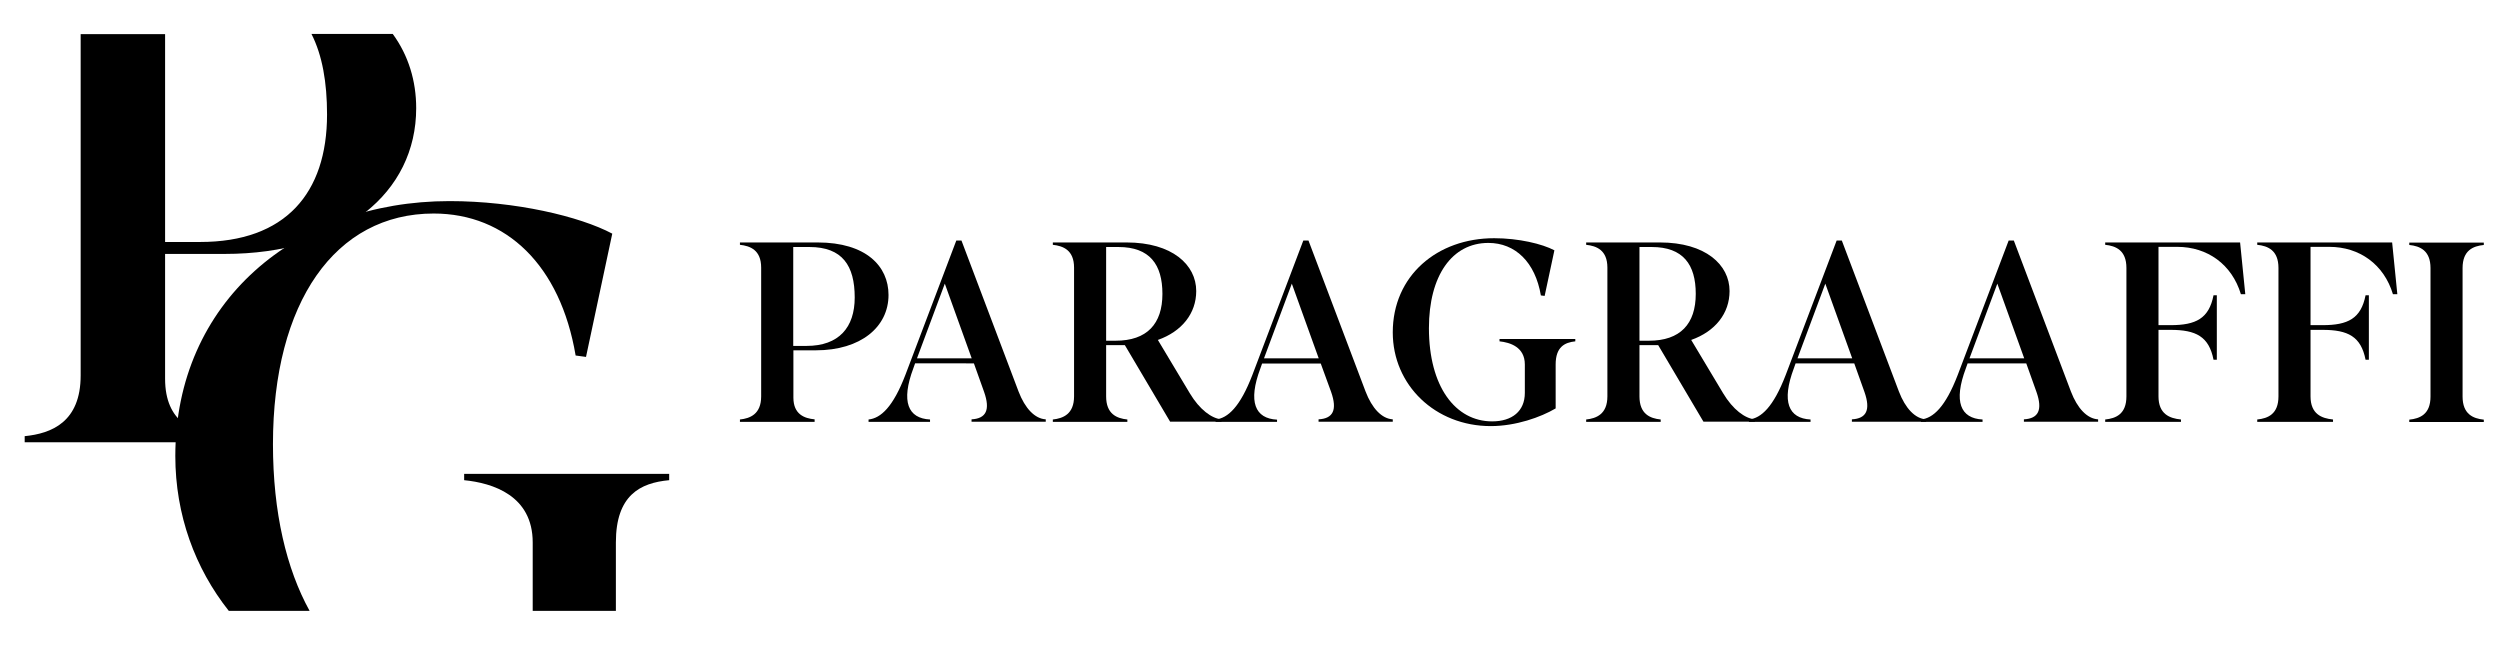
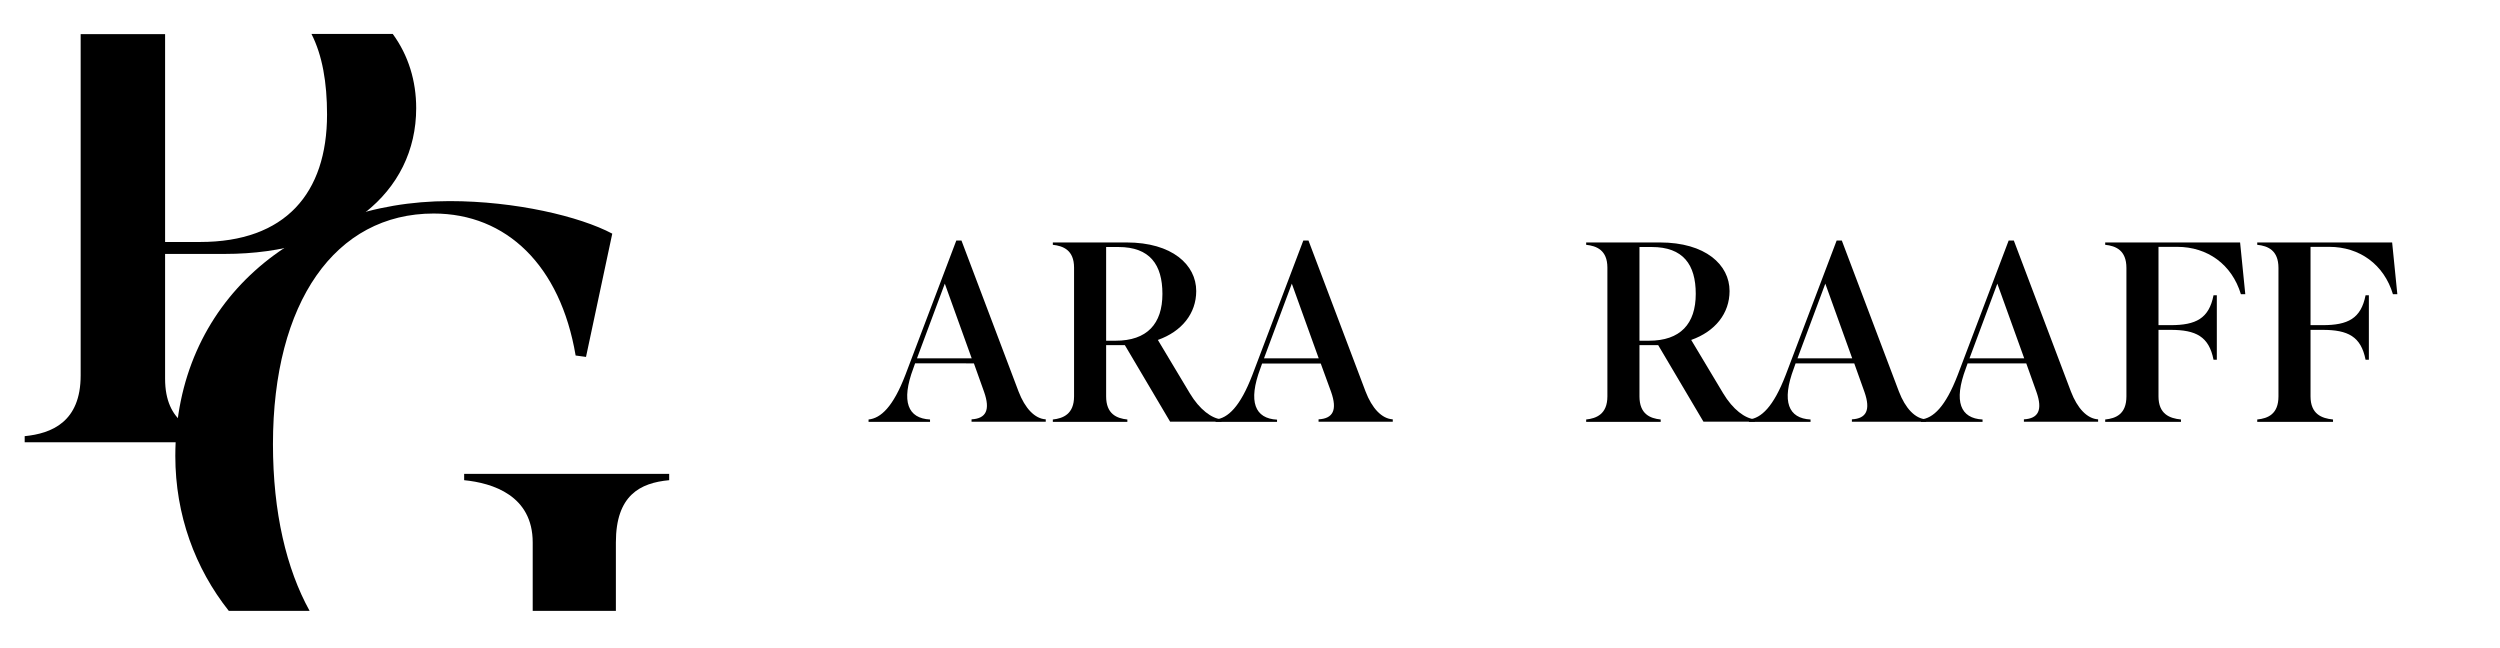
<svg xmlns="http://www.w3.org/2000/svg" version="1.1" id="Layer_1" x="0px" y="0px" viewBox="0 0 159 41.2" style="enable-background:new 0 0 159 41.2;" xml:space="preserve">
  <style type="text/css"> .st0{fill:#A9927D;} .st1{fill:#00305B;} .st2{fill:#025273;} .st3{fill:none;} .st4{fill:#FFFFFF;} .st5{fill:none;stroke:#000000;stroke-miterlimit:10;} </style>
  <g>
    <g>
-       <path d="M51.8,26.83h-4.74v-0.15c0.65-0.07,1.35-0.34,1.35-1.47v-8.19c0-1.12-0.7-1.38-1.35-1.45v-0.15H52 c3.08,0,4.51,1.51,4.51,3.34c0,2.03-1.76,3.52-4.62,3.52h-1.43v3.01c0,1.06,0.7,1.32,1.35,1.38V26.83z M50.45,22h0.85 c2.05,0,3.06-1.17,3.06-3.08c0-2.02-0.78-3.21-2.88-3.21h-1.03V22z" />
      <path d="M59.15,26.83h-3.91v-0.15c0.78-0.08,1.56-0.8,2.34-2.83l3.24-8.55h0.33l3.63,9.6c0.41,1.07,1.03,1.73,1.73,1.77v0.15 h-4.72v-0.15c0.93-0.05,1.2-0.6,0.8-1.74l-0.65-1.82H58.2l-0.11,0.31c-0.8,2.13-0.34,3.19,1.06,3.26V26.83z M60.09,18.04 l-1.77,4.75h3.48L60.09,18.04z" />
      <path d="M71.7,26.83h-4.74v-0.15c0.65-0.07,1.35-0.34,1.35-1.47v-8.19c0-1.12-0.7-1.38-1.35-1.45v-0.15h4.69 c2.9,0,4.43,1.42,4.43,3.09c0,1.42-0.91,2.57-2.44,3.11l2.03,3.39c0.62,1.04,1.4,1.61,2.02,1.66v0.15h-3.27l-2.88-4.87h-1.19v3.26 c0,1.12,0.67,1.4,1.35,1.47V26.83z M70.35,21.67h0.6c2,0,2.98-1.07,2.98-2.98c0-1.86-0.8-2.98-2.8-2.98h-0.78V21.67z" />
      <path d="M81.22,26.83h-3.91v-0.15c0.78-0.08,1.56-0.8,2.34-2.83l3.24-8.55h0.33l3.63,9.6c0.41,1.07,1.03,1.73,1.73,1.77v0.15 h-4.72v-0.15c0.93-0.05,1.2-0.6,0.8-1.74L84,23.12h-3.73l-0.11,0.31c-0.8,2.13-0.34,3.19,1.06,3.26V26.83z M82.16,18.04 l-1.77,4.75h3.48L82.16,18.04z" />
-       <path d="M98.93,25.98c-0.93,0.55-2.52,1.12-4.12,1.12c-3.52,0-6.23-2.6-6.23-5.96c0-3.61,2.83-5.99,6.45-5.99 c1.55,0,3.06,0.36,3.83,0.77l-0.62,2.9l-0.24-0.03c-0.36-2.12-1.63-3.34-3.34-3.34c-2.31,0-3.78,2.08-3.78,5.42 c0,3.73,1.69,5.93,4.02,5.93c1.27,0,2.08-0.65,2.08-1.81v-1.81c0-1.11-0.94-1.4-1.61-1.47v-0.15h4.82v0.15 c-0.68,0.07-1.25,0.36-1.25,1.47V25.98z" />
      <path d="M105.62,26.83h-4.74v-0.15c0.65-0.07,1.35-0.34,1.35-1.47v-8.19c0-1.12-0.7-1.38-1.35-1.45v-0.15h4.69 c2.9,0,4.43,1.42,4.43,3.09c0,1.42-0.91,2.57-2.44,3.11l2.03,3.39c0.62,1.04,1.4,1.61,2.02,1.66v0.15h-3.27l-2.88-4.87h-1.19v3.26 c0,1.12,0.67,1.4,1.35,1.47V26.83z M104.27,21.67h0.6c2,0,2.98-1.07,2.98-2.98c0-1.86-0.8-2.98-2.8-2.98h-0.78V21.67z" />
      <path d="M115.14,26.83h-3.91v-0.15c0.78-0.08,1.56-0.8,2.34-2.83l3.24-8.55h0.33l3.63,9.6c0.41,1.07,1.03,1.73,1.73,1.77v0.15 h-4.72v-0.15c0.93-0.05,1.2-0.6,0.8-1.74l-0.65-1.82h-3.73l-0.11,0.31c-0.8,2.13-0.34,3.19,1.06,3.26V26.83z M116.09,18.04 l-1.77,4.75h3.48L116.09,18.04z" />
      <path d="M126.08,26.83h-3.91v-0.15c0.78-0.08,1.56-0.8,2.34-2.83l3.24-8.55h0.33l3.63,9.6c0.41,1.07,1.03,1.73,1.73,1.77v0.15 h-4.72v-0.15c0.93-0.05,1.2-0.6,0.8-1.74l-0.65-1.82h-3.73l-0.11,0.31c-0.8,2.13-0.34,3.19,1.06,3.26V26.83z M127.03,18.04 l-1.77,4.75h3.48L127.03,18.04z" />
      <path d="M138.71,26.83h-4.82v-0.15c0.68-0.07,1.35-0.34,1.35-1.47v-8.17c0-1.12-0.67-1.4-1.35-1.47v-0.15h8.58l0.33,3.29h-0.28 c-0.57-1.89-2.12-3.01-4.05-3.01h-1.19v4.98h0.77c1.61,0,2.44-0.42,2.73-1.9h0.21v4.1h-0.21c-0.29-1.48-1.12-1.9-2.73-1.9h-0.77 v4.23c0,1.12,0.7,1.4,1.43,1.47V26.83z" />
      <path d="M148.38,26.83h-4.82v-0.15c0.68-0.07,1.35-0.34,1.35-1.47v-8.17c0-1.12-0.67-1.4-1.35-1.47v-0.15h8.58l0.33,3.29h-0.28 c-0.57-1.89-2.12-3.01-4.05-3.01h-1.19v4.98h0.77c1.61,0,2.44-0.42,2.73-1.9h0.21v4.1h-0.21c-0.29-1.48-1.12-1.9-2.73-1.9h-0.77 v4.23c0,1.12,0.7,1.4,1.43,1.47V26.83z" />
-       <path d="M157.97,15.58c-0.68,0.07-1.35,0.34-1.35,1.47v8.17c0,1.12,0.67,1.4,1.35,1.47v0.15h-4.74v-0.15 c0.68-0.07,1.35-0.34,1.35-1.47v-8.17c0-1.12-0.67-1.4-1.35-1.47v-0.15h4.74V15.58z" />
    </g>
    <g>
      <path d="M20.8,7.28c0,5.02-2.66,8.11-8.07,8.11H10.5V2.17H5.13c0,0.04,0,0.08,0,0.12v21.59c0,2.96-1.85,3.69-3.56,3.86v0.39h12.49 v-0.39c-1.72-0.17-3.56-0.86-3.56-3.65v-7.94h3.78c7.56,0,12.19-3.91,12.19-9.27c0-1.73-0.49-3.35-1.49-4.72h-5.17 C20.5,3.52,20.8,5.24,20.8,7.28z" />
      <g>
        <path d="M29.52,30.54c1.81,0.18,4.36,0.97,4.36,3.96v4.35h5.29V34.5c0-3,1.54-3.79,3.39-3.96v-0.4H29.52V30.54z" />
        <path d="M17.36,28.25c0-9.03,3.96-14.67,10.22-14.67c4.63,0,8.06,3.3,9.03,9.03l0.66,0.09l1.67-7.84 c-2.07-1.1-6.17-2.07-10.35-2.07c-9.78,0-17.44,6.43-17.44,16.21c0,3.75,1.26,7.15,3.4,9.85h5.14 C18.22,36.19,17.36,32.6,17.36,28.25z" />
      </g>
    </g>
  </g>
</svg>